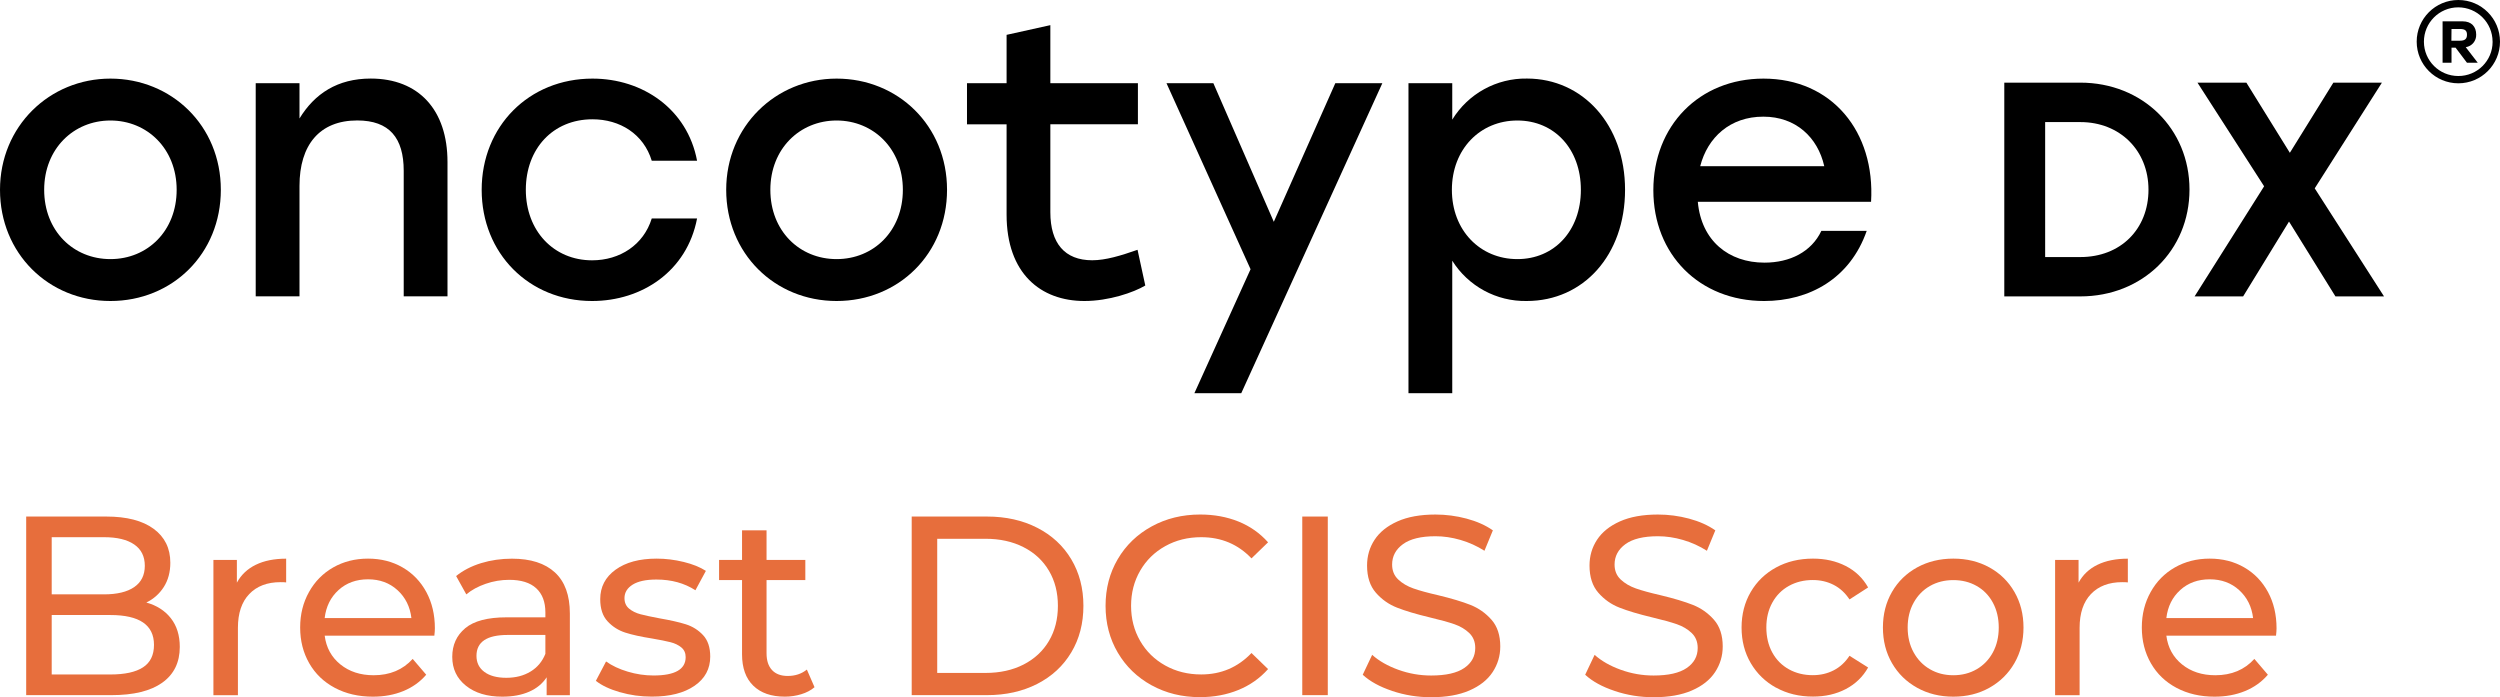
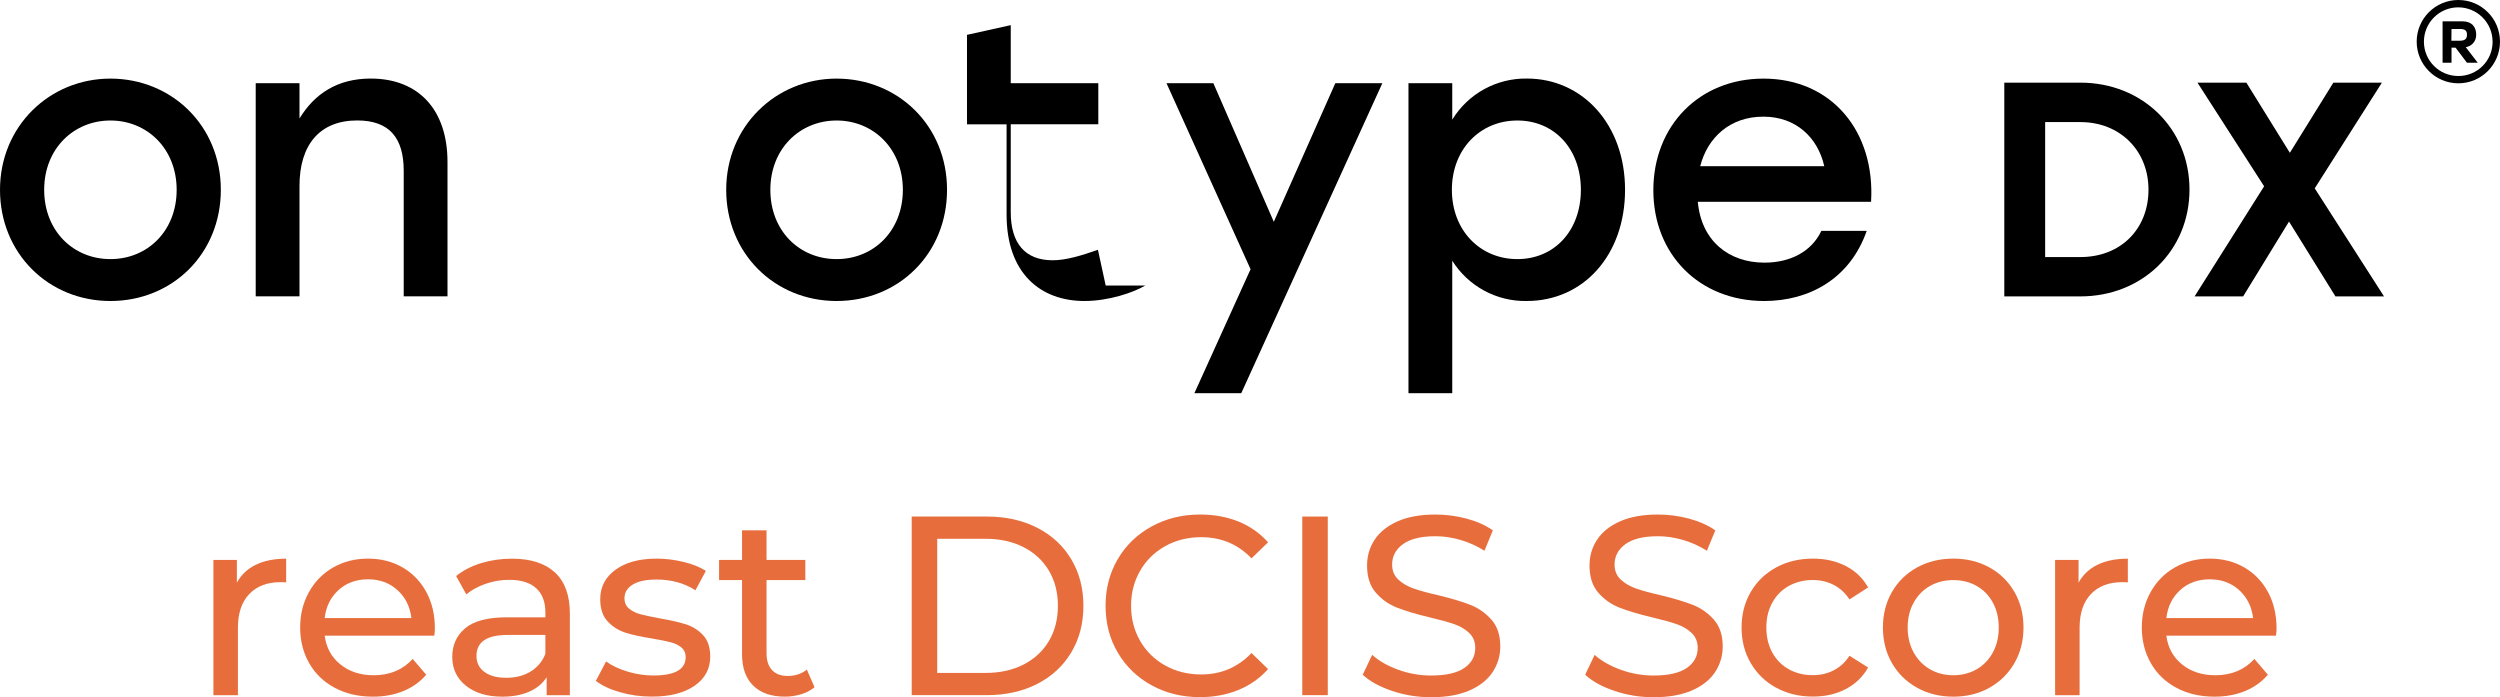
<svg xmlns="http://www.w3.org/2000/svg" viewBox="0 0 1010.12 281.69">
  <defs>
    <style>.d{isolation:isolate;}.e{fill:#e76e3c;}</style>
  </defs>
  <g id="a" />
  <g id="b">
    <g id="c">
      <g>
        <path d="M1010.12,16.82c0,9.29-7.53,16.83-16.82,16.84-9.3,0-16.83-7.53-16.84-16.82C976.45,7.55,983.99,0,993.28,0c0,0,.01,0,.02,0,9.29,0,16.81,7.53,16.82,16.82Zm-3,0c-.01-7.66-6.23-13.86-13.89-13.85-7.66,.01-13.86,6.23-13.85,13.89,.01,7.66,6.23,13.86,13.89,13.85h.02c7.62,.02,13.82-6.14,13.84-13.76,0-.04,0-.09,0-.13h-.01Zm-10.84,2.24l4.86,6.3h-4.36l-4.61-6.11h-1.64v6.11h-3.61V8.62h8.1c3.61,0,5.48,2.18,5.48,5.36,.1,2.52-1.71,4.71-4.21,5.08h-.01Zm-5.8-2.61h3.49c2.12,0,2.81-.88,2.81-2.43s-.69-2.31-2.81-2.31h-3.44l-.05,4.74Z" />
        <path d="M89.23,76.69c0,25.83-19.57,44.93-44.61,44.93S0,102.36,0,76.69,20,31.76,44.62,31.76s44.61,18.94,44.61,44.93Zm-71.38,0c0,16.59,11.74,28,26.77,28s26.76-11.43,26.76-28-11.89-28-26.76-28-26.77,11.41-26.77,28Z" />
        <path d="M180.81,65.42v54.32h-17.69v-50.72c0-13.31-5.79-20.35-18.79-20.35-15.18,0-23.32,9.86-23.32,26.45v44.62h-17.69V33.62h17.69v14.25c6.1-10,15.34-16.13,28.8-16.13,19.41,.02,31,12.7,31,33.68Z" />
-         <path d="M194.62,76.69c0-25.67,19.09-44.93,44.77-44.93,20.35,0,38.35,12.37,42.26,33.19h-18.31c-3.29-10.8-12.84-16.75-23.95-16.75-16,0-26.93,11.9-26.93,28.49s11.27,28.49,26.77,28.49c11.27,0,20.82-6.26,24.11-16.91h18.31c-4.07,21.29-22.23,33.35-42.42,33.35-25.52,0-44.61-19.26-44.61-44.93Z" />
        <path d="M382.65,76.69c0,25.83-19.57,44.93-44.62,44.93s-44.61-19.26-44.61-44.93,20-44.93,44.61-44.93c24.74,0,44.62,18.94,44.62,44.93Zm-71.39,0c0,16.59,11.74,28,26.77,28s26.77-11.43,26.77-28-11.9-28-26.77-28-26.77,11.41-26.77,28h0Z" />
-         <path d="M462.75,115.36c-4.7,2.81-14.72,6.26-24.58,6.26-17.69,0-31.46-11.12-31.46-34.91V50.24h-16v-16.62h16V14.08l17.68-3.92v23.46h35.38v16.6h-35.38v35.53c0,12.52,5.8,19.41,16.91,19.41,5.48,0,11.59-1.88,18.32-4.23l3.13,14.43Z" />
+         <path d="M462.75,115.36c-4.7,2.81-14.72,6.26-24.58,6.26-17.69,0-31.46-11.12-31.46-34.91V50.24h-16v-16.62V14.08l17.68-3.92v23.46h35.38v16.6h-35.38v35.53c0,12.52,5.8,19.41,16.91,19.41,5.48,0,11.59-1.88,18.32-4.23l3.13,14.43Z" />
        <path d="M558.53,33.62l-57,125.25h-18.94l22.7-50.09-33.97-75.16h18.94l24.42,56,24.85-56h19Z" />
        <path d="M656.6,76.69c0,26.3-16.75,44.93-39.76,44.93-12.18,.21-23.58-5.96-30.06-16.28v53.53h-17.69V33.62h17.69v14.72c6.42-10.49,17.91-16.8,30.21-16.6,22.54,.02,39.61,18.65,39.61,44.95Zm-17.85,0c0-16.44-10.64-28-25.67-28s-26.45,11.58-26.45,28,11.42,28,26.45,28c14.87,.02,25.67-11.41,25.67-28h0Z" />
        <path d="M756,81.54h-70c1.41,15.81,12.52,24.58,26.92,24.58,10.34,0,19-4.38,23-12.84h18.32c-6.71,19.26-23.13,28.34-41.44,28.34-26.15,0-44.77-18.79-44.77-44.77s18.5-45.09,44.5-45.09c27.66,0,45.19,21.45,43.47,49.78Zm-69-14.4h50.09c-2.66-11.74-11.58-20-24.58-20-13.49-.04-22.57,8.42-25.54,20h.03Z" />
        <path d="M840.53,33.39h-30.7V119.76h30.7c25.16,0,44.13-18.57,44.13-43.18s-19-43.19-44.13-43.19Zm27.56,43.23c0,16-11.3,27.24-27.48,27.24h-14.27V49.33h14.27c15.92,0,27.48,11.46,27.48,27.29Z" />
        <polygon points="935.26 76.1 962.41 33.39 942.79 33.39 925.21 61.74 907.64 33.39 887.88 33.39 914.81 75.27 886.72 119.76 906.33 119.76 924.87 89.52 943.63 119.76 963.26 119.76 935.26 76.1" />
      </g>
      <g class="d">
-         <path class="e" d="M69.03,249.79c2.4,3.06,3.61,6.92,3.61,11.6,0,6.25-2.35,11.07-7.06,14.43-4.71,3.37-11.56,5.05-20.56,5.05H10.58v-72.16H42.95c8.25,0,14.62,1.65,19.12,4.95,4.5,3.3,6.75,7.87,6.75,13.71,0,3.78-.88,7.04-2.63,9.79-1.75,2.75-4.11,4.84-7.06,6.29,4.19,1.17,7.49,3.28,9.9,6.34Zm-48.14-32.73v23.09h21.13c5.29,0,9.36-.98,12.21-2.94,2.85-1.96,4.28-4.83,4.28-8.61s-1.43-6.65-4.28-8.61c-2.85-1.96-6.92-2.94-12.21-2.94H20.89Zm36.9,52.57c2.95-1.92,4.43-4.95,4.43-9.07,0-8.04-5.88-12.06-17.63-12.06H20.89v24.02h23.71c5.84,0,10.24-.96,13.19-2.89Z" />
        <path class="e" d="M103.35,228.2c3.37-1.65,7.46-2.47,12.27-2.47v9.59c-.55-.07-1.31-.1-2.27-.1-5.36,0-9.57,1.6-12.63,4.79-3.06,3.2-4.59,7.75-4.59,13.66v27.21h-9.9v-54.63h9.48v9.17c1.72-3.16,4.26-5.57,7.63-7.22Z" />
        <path class="e" d="M175.51,256.85h-44.32c.62,4.81,2.73,8.68,6.34,11.6,3.61,2.92,8.09,4.38,13.45,4.38,6.53,0,11.78-2.2,15.77-6.6l5.46,6.39c-2.47,2.89-5.55,5.09-9.23,6.6-3.68,1.51-7.78,2.27-12.32,2.27-5.77,0-10.89-1.19-15.36-3.56-4.47-2.37-7.92-5.69-10.36-9.95-2.44-4.26-3.66-9.07-3.66-14.43s1.19-10.07,3.56-14.33c2.37-4.26,5.63-7.58,9.79-9.95,4.16-2.37,8.85-3.56,14.07-3.56s9.88,1.19,13.97,3.56c4.09,2.37,7.28,5.69,9.59,9.95,2.3,4.26,3.45,9.14,3.45,14.64,0,.76-.07,1.75-.21,2.99Zm-38.71-18.45c-3.2,2.89-5.07,6.67-5.62,11.34h35.05c-.55-4.6-2.42-8.37-5.62-11.29-3.2-2.92-7.16-4.38-11.91-4.38s-8.71,1.44-11.91,4.33Z" />
        <path class="e" d="M224.22,231.29c4.02,3.71,6.03,9.24,6.03,16.6v32.99h-9.38v-7.22c-1.65,2.54-4,4.48-7.06,5.82-3.06,1.34-6.68,2.01-10.87,2.01-6.12,0-11.01-1.48-14.69-4.43-3.68-2.95-5.52-6.84-5.52-11.65s1.75-8.67,5.26-11.6c3.5-2.92,9.07-4.38,16.7-4.38h15.67v-1.96c0-4.26-1.24-7.53-3.71-9.79-2.47-2.27-6.12-3.4-10.93-3.4-3.23,0-6.39,.53-9.48,1.6-3.09,1.07-5.71,2.49-7.83,4.28l-4.12-7.42c2.82-2.27,6.18-4,10.1-5.21,3.92-1.2,8.07-1.8,12.47-1.8,7.56,0,13.35,1.86,17.37,5.57Zm-9.84,40.05c2.75-1.68,4.74-4.07,5.98-7.16v-7.63h-15.26c-8.39,0-12.58,2.82-12.58,8.45,0,2.75,1.06,4.91,3.2,6.49,2.13,1.58,5.08,2.37,8.86,2.37s7.04-.84,9.79-2.53Z" />
        <path class="e" d="M250.45,279.68c-4.12-1.2-7.35-2.73-9.69-4.59l4.12-7.83c2.4,1.72,5.32,3.09,8.76,4.12,3.43,1.03,6.91,1.55,10.41,1.55,8.66,0,12.99-2.47,12.99-7.42,0-1.65-.58-2.95-1.75-3.92-1.17-.96-2.63-1.67-4.38-2.11-1.75-.45-4.24-.94-7.47-1.5-4.4-.69-7.99-1.48-10.77-2.37-2.78-.89-5.17-2.4-7.16-4.54-1.99-2.13-2.99-5.12-2.99-8.97,0-4.95,2.06-8.92,6.19-11.91s9.65-4.48,16.6-4.48c3.64,0,7.28,.45,10.93,1.34,3.64,.89,6.63,2.1,8.97,3.61l-4.23,7.83c-4.47-2.89-9.72-4.33-15.77-4.33-4.19,0-7.39,.69-9.59,2.06-2.2,1.38-3.3,3.2-3.3,5.46,0,1.79,.62,3.2,1.86,4.23,1.24,1.03,2.77,1.79,4.59,2.27,1.82,.48,4.38,1.03,7.68,1.65,4.4,.76,7.95,1.56,10.67,2.42,2.71,.86,5.03,2.32,6.96,4.38,1.92,2.06,2.89,4.95,2.89,8.66,0,4.95-2.11,8.88-6.34,11.8-4.23,2.92-9.98,4.38-17.27,4.38-4.47,0-8.76-.6-12.89-1.8Z" />
        <path class="e" d="M329.1,277.67c-1.44,1.24-3.23,2.18-5.36,2.83-2.13,.65-4.33,.98-6.6,.98-5.5,0-9.76-1.48-12.78-4.43-3.03-2.95-4.54-7.18-4.54-12.68v-30h-9.28v-8.14h9.28v-11.96h9.9v11.96h15.67v8.14h-15.67v29.58c0,2.96,.74,5.22,2.22,6.8,1.48,1.58,3.59,2.37,6.34,2.37,3.02,0,5.6-.86,7.73-2.58l3.09,7.11Z" />
        <path class="e" d="M368.37,208.71h30.41c7.63,0,14.4,1.51,20.31,4.54,5.91,3.02,10.5,7.27,13.76,12.73,3.26,5.46,4.9,11.73,4.9,18.81s-1.63,13.35-4.9,18.81c-3.26,5.46-7.85,9.71-13.76,12.73-5.91,3.02-12.68,4.54-20.31,4.54h-30.41v-72.16Zm29.79,63.19c5.84,0,10.98-1.13,15.41-3.4,4.43-2.27,7.85-5.45,10.26-9.54,2.41-4.09,3.61-8.81,3.61-14.17s-1.2-10.08-3.61-14.17c-2.41-4.09-5.82-7.27-10.26-9.53-4.43-2.27-9.57-3.4-15.41-3.4h-19.48v54.22h19.48Z" />
        <path class="e" d="M465.31,276.9c-5.81-3.2-10.36-7.59-13.66-13.19-3.3-5.6-4.95-11.91-4.95-18.92s1.65-13.31,4.95-18.92c3.3-5.6,7.87-10,13.71-13.19,5.84-3.2,12.37-4.79,19.58-4.79,5.63,0,10.79,.95,15.46,2.83,4.67,1.89,8.66,4.69,11.96,8.4l-6.7,6.49c-5.43-5.7-12.2-8.56-20.31-8.56-5.36,0-10.21,1.2-14.53,3.61-4.33,2.41-7.71,5.72-10.15,9.95-2.44,4.23-3.66,8.95-3.66,14.17s1.22,9.95,3.66,14.17c2.44,4.23,5.82,7.54,10.15,9.95,4.33,2.41,9.17,3.61,14.53,3.61,8.04,0,14.81-2.89,20.31-8.66l6.7,6.49c-3.3,3.71-7.3,6.53-12.01,8.45-4.71,1.92-9.88,2.89-15.51,2.89-7.22,0-13.73-1.6-19.53-4.79Z" />
        <path class="e" d="M526.18,208.71h10.31v72.16h-10.31v-72.16Z" />
        <path class="e" d="M562.52,279.17c-5.05-1.68-9.02-3.87-11.91-6.54l3.81-8.04c2.75,2.47,6.27,4.48,10.57,6.03,4.29,1.55,8.71,2.32,13.25,2.32,5.98,0,10.45-1.01,13.4-3.04,2.95-2.03,4.43-4.72,4.43-8.09,0-2.47-.81-4.48-2.42-6.03-1.62-1.55-3.61-2.73-5.98-3.56-2.37-.82-5.72-1.75-10.05-2.78-5.43-1.3-9.81-2.61-13.14-3.92-3.33-1.3-6.19-3.31-8.56-6.03-2.37-2.71-3.56-6.37-3.56-10.98,0-3.85,1.01-7.32,3.04-10.41,2.03-3.09,5.1-5.57,9.23-7.42s9.24-2.78,15.36-2.78c4.26,0,8.45,.55,12.58,1.65,4.12,1.1,7.66,2.68,10.62,4.74l-3.4,8.25c-3.02-1.92-6.25-3.38-9.69-4.38-3.44-1-6.8-1.49-10.1-1.49-5.84,0-10.22,1.07-13.14,3.2-2.92,2.13-4.38,4.88-4.38,8.25,0,2.47,.83,4.48,2.47,6.03,1.65,1.55,3.69,2.75,6.13,3.61,2.44,.86,5.75,1.77,9.95,2.73,5.43,1.31,9.79,2.61,13.09,3.92,3.3,1.31,6.13,3.3,8.5,5.98,2.37,2.68,3.56,6.29,3.56,10.82,0,3.78-1.03,7.23-3.09,10.36-2.06,3.13-5.19,5.6-9.38,7.42-4.19,1.82-9.35,2.73-15.46,2.73-5.43,0-10.67-.84-15.72-2.53Z" />
        <path class="e" d="M652.4,279.17c-5.05-1.68-9.02-3.87-11.91-6.54l3.81-8.04c2.75,2.47,6.27,4.48,10.57,6.03,4.29,1.55,8.71,2.32,13.25,2.32,5.98,0,10.45-1.01,13.4-3.04,2.95-2.03,4.43-4.72,4.43-8.09,0-2.47-.81-4.48-2.42-6.03-1.62-1.55-3.61-2.73-5.98-3.56-2.37-.82-5.72-1.75-10.05-2.78-5.43-1.3-9.81-2.61-13.14-3.92-3.33-1.3-6.19-3.31-8.56-6.03-2.37-2.71-3.56-6.37-3.56-10.98,0-3.85,1.01-7.32,3.04-10.41,2.03-3.09,5.1-5.57,9.23-7.42s9.24-2.78,15.36-2.78c4.26,0,8.45,.55,12.58,1.65,4.12,1.1,7.66,2.68,10.62,4.74l-3.4,8.25c-3.02-1.92-6.25-3.38-9.69-4.38-3.44-1-6.8-1.49-10.1-1.49-5.84,0-10.22,1.07-13.14,3.2-2.92,2.13-4.38,4.88-4.38,8.25,0,2.47,.83,4.48,2.47,6.03,1.65,1.55,3.69,2.75,6.13,3.61,2.44,.86,5.75,1.77,9.95,2.73,5.43,1.31,9.79,2.61,13.09,3.92,3.3,1.31,6.13,3.3,8.5,5.98,2.37,2.68,3.56,6.29,3.56,10.82,0,3.78-1.03,7.23-3.09,10.36-2.06,3.13-5.19,5.6-9.38,7.42-4.19,1.82-9.35,2.73-15.46,2.73-5.43,0-10.67-.84-15.72-2.53Z" />
        <path class="e" d="M717.65,277.88c-4.37-2.4-7.78-5.72-10.26-9.95s-3.71-9.02-3.71-14.38,1.24-10.15,3.71-14.38c2.47-4.23,5.89-7.52,10.26-9.9,4.36-2.37,9.33-3.56,14.89-3.56,4.95,0,9.36,1,13.25,2.99,3.88,1.99,6.89,4.88,9.02,8.66l-7.52,4.84c-1.72-2.61-3.85-4.57-6.39-5.88-2.54-1.3-5.36-1.96-8.45-1.96-3.57,0-6.79,.79-9.64,2.37-2.85,1.58-5.09,3.83-6.7,6.75-1.62,2.92-2.42,6.27-2.42,10.05s.81,7.23,2.42,10.15c1.61,2.92,3.85,5.17,6.7,6.75,2.85,1.58,6.06,2.37,9.64,2.37,3.09,0,5.91-.65,8.45-1.96,2.54-1.3,4.67-3.26,6.39-5.88l7.52,4.74c-2.13,3.78-5.14,6.68-9.02,8.71-3.88,2.03-8.3,3.04-13.25,3.04-5.57,0-10.53-1.2-14.89-3.61Z" />
        <path class="e" d="M774.6,277.88c-4.33-2.4-7.71-5.72-10.15-9.95-2.44-4.23-3.66-9.02-3.66-14.38s1.22-10.15,3.66-14.38c2.44-4.23,5.82-7.52,10.15-9.9,4.33-2.37,9.21-3.56,14.64-3.56s10.29,1.19,14.59,3.56c4.29,2.37,7.66,5.67,10.1,9.9,2.44,4.23,3.66,9.02,3.66,14.38s-1.22,10.15-3.66,14.38c-2.44,4.23-5.81,7.54-10.1,9.95-4.3,2.41-9.16,3.61-14.59,3.61s-10.31-1.2-14.64-3.61Zm24.07-7.47c2.78-1.61,4.96-3.88,6.55-6.8,1.58-2.92,2.37-6.27,2.37-10.05s-.79-7.13-2.37-10.05c-1.58-2.92-3.76-5.17-6.55-6.75-2.78-1.58-5.93-2.37-9.43-2.37s-6.65,.79-9.43,2.37c-2.78,1.58-4.98,3.83-6.6,6.75-1.62,2.92-2.42,6.27-2.42,10.05s.81,7.13,2.42,10.05c1.61,2.92,3.81,5.19,6.6,6.8,2.78,1.62,5.93,2.42,9.43,2.42s6.65-.81,9.43-2.42Z" />
        <path class="e" d="M847.48,228.2c3.37-1.65,7.46-2.47,12.27-2.47v9.59c-.55-.07-1.31-.1-2.27-.1-5.36,0-9.57,1.6-12.63,4.79-3.06,3.2-4.59,7.75-4.59,13.66v27.21h-9.9v-54.63h9.48v9.17c1.72-3.16,4.26-5.57,7.63-7.22Z" />
        <path class="e" d="M919.64,256.85h-44.33c.62,4.81,2.73,8.68,6.34,11.6,3.61,2.92,8.09,4.38,13.45,4.38,6.53,0,11.79-2.2,15.77-6.6l5.46,6.39c-2.47,2.89-5.55,5.09-9.23,6.6-3.68,1.51-7.78,2.27-12.32,2.27-5.77,0-10.89-1.19-15.36-3.56-4.47-2.37-7.92-5.69-10.36-9.95-2.44-4.26-3.66-9.07-3.66-14.43s1.19-10.07,3.56-14.33c2.37-4.26,5.63-7.58,9.79-9.95,4.16-2.37,8.85-3.56,14.07-3.56s9.88,1.19,13.97,3.56c4.09,2.37,7.28,5.69,9.59,9.95,2.3,4.26,3.45,9.14,3.45,14.64,0,.76-.07,1.75-.21,2.99Zm-38.71-18.45c-3.2,2.89-5.07,6.67-5.62,11.34h35.05c-.55-4.6-2.42-8.37-5.62-11.29s-7.16-4.38-11.91-4.38-8.71,1.44-11.91,4.33Z" />
      </g>
    </g>
  </g>
</svg>